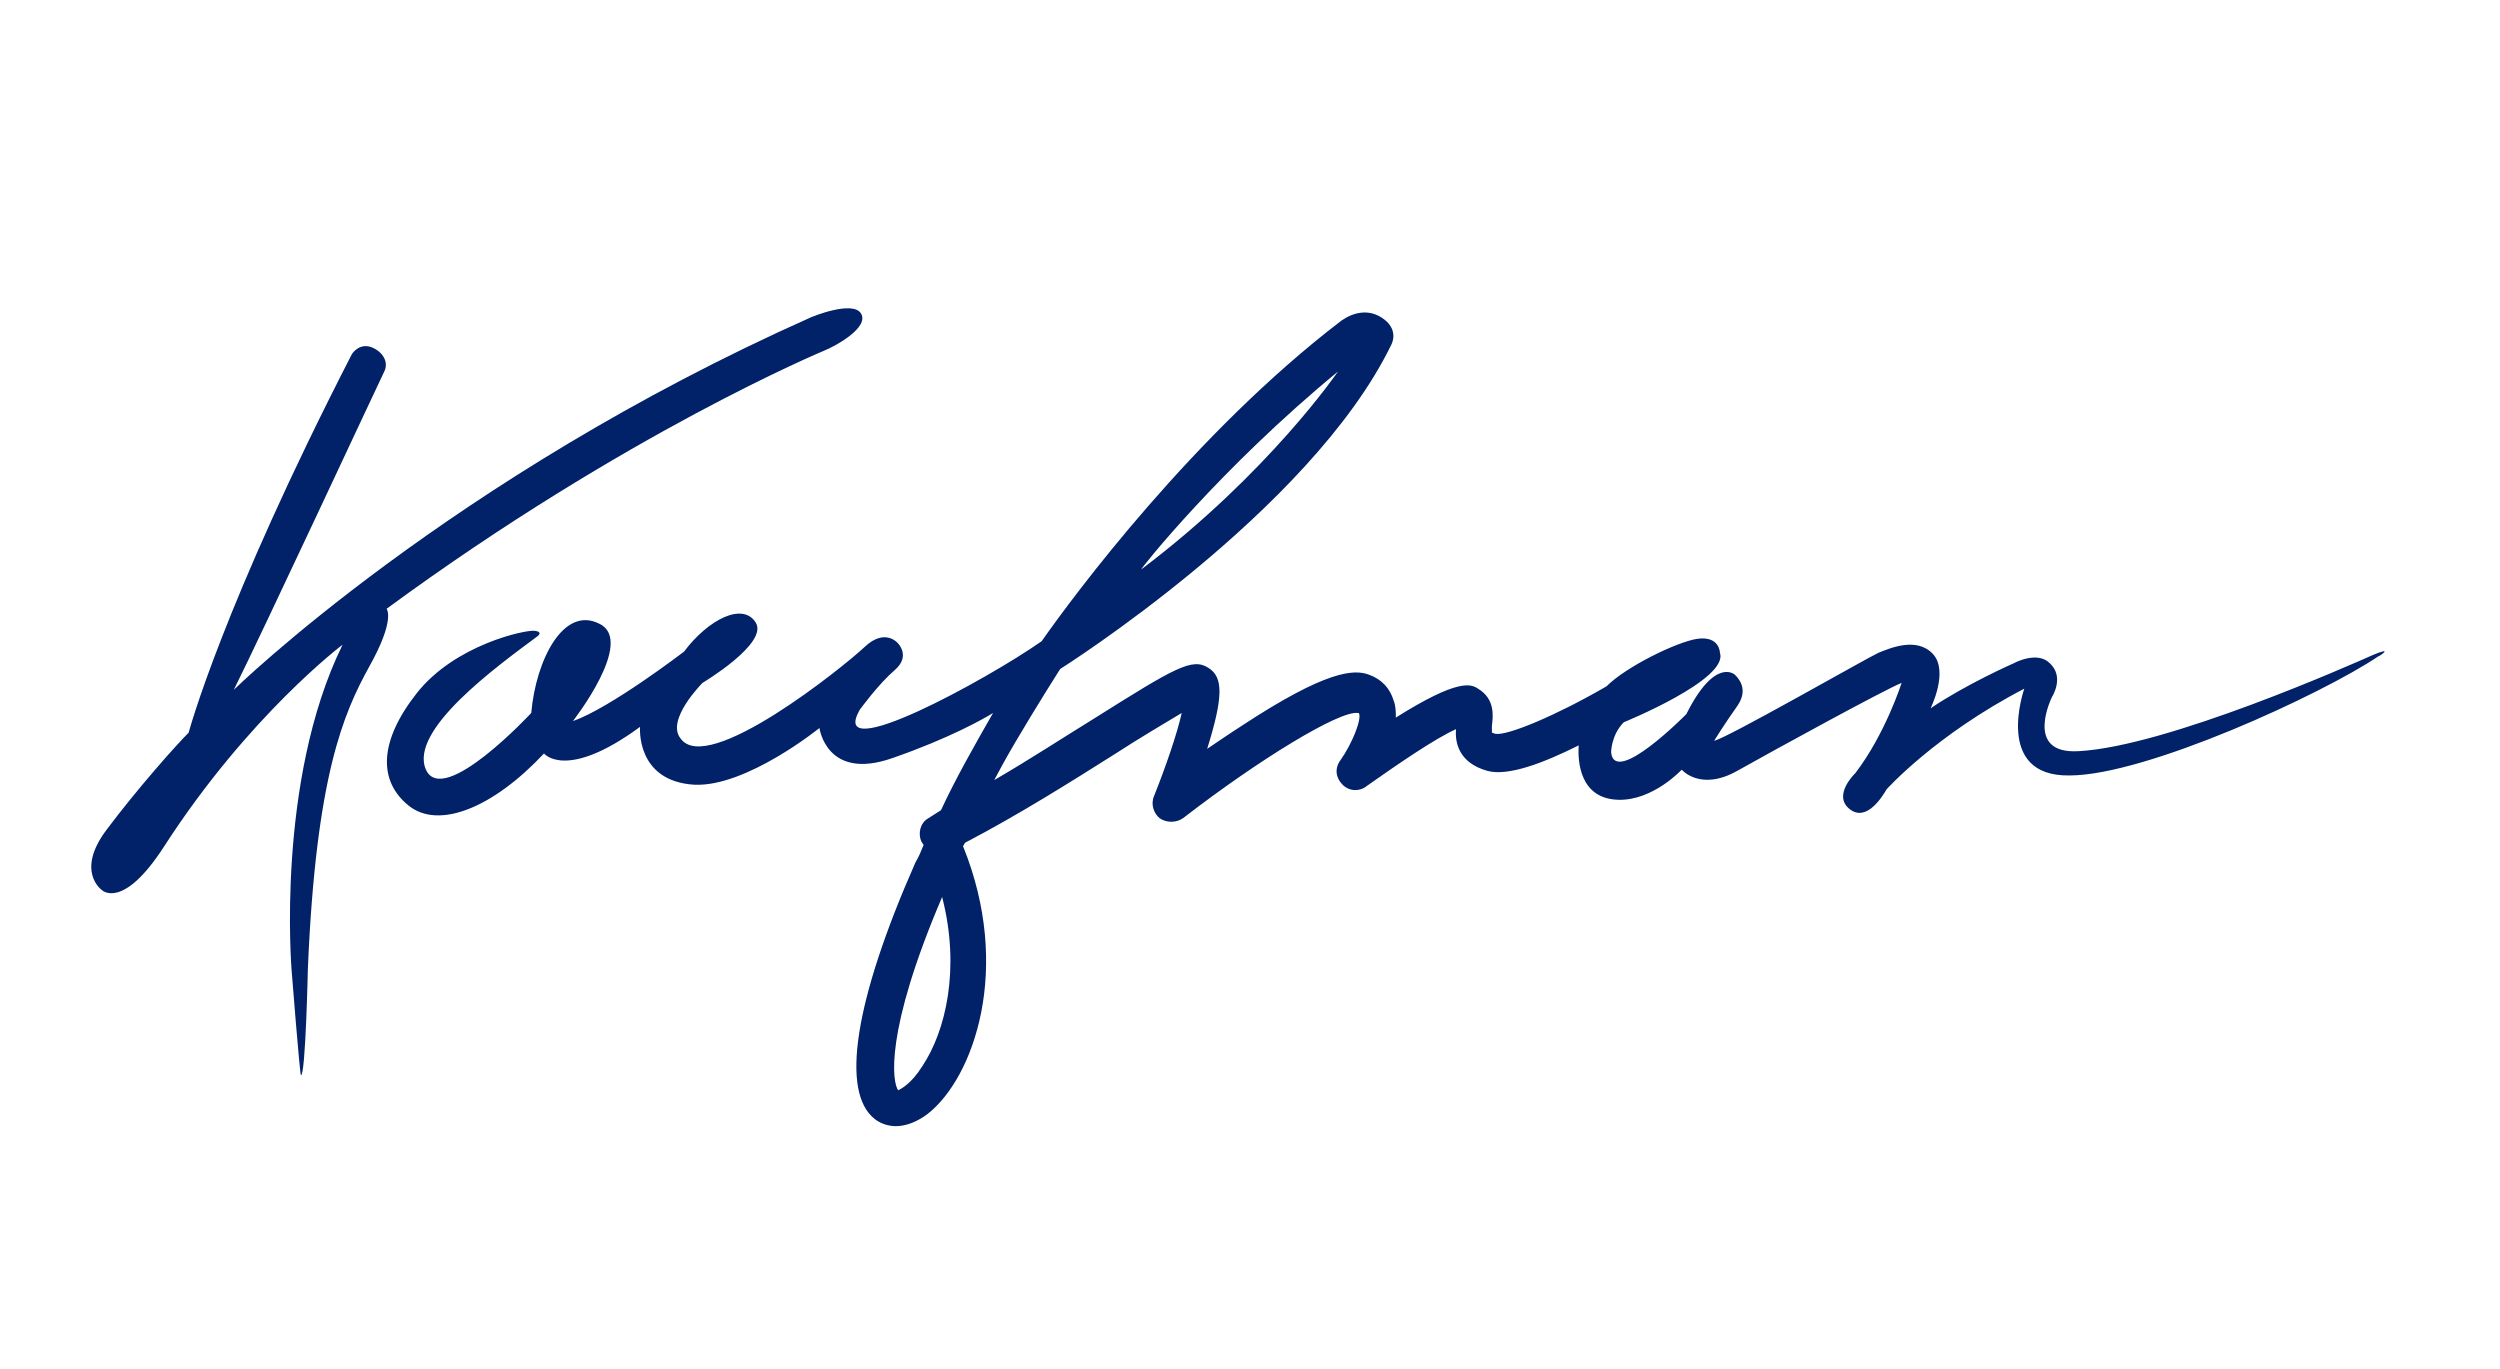
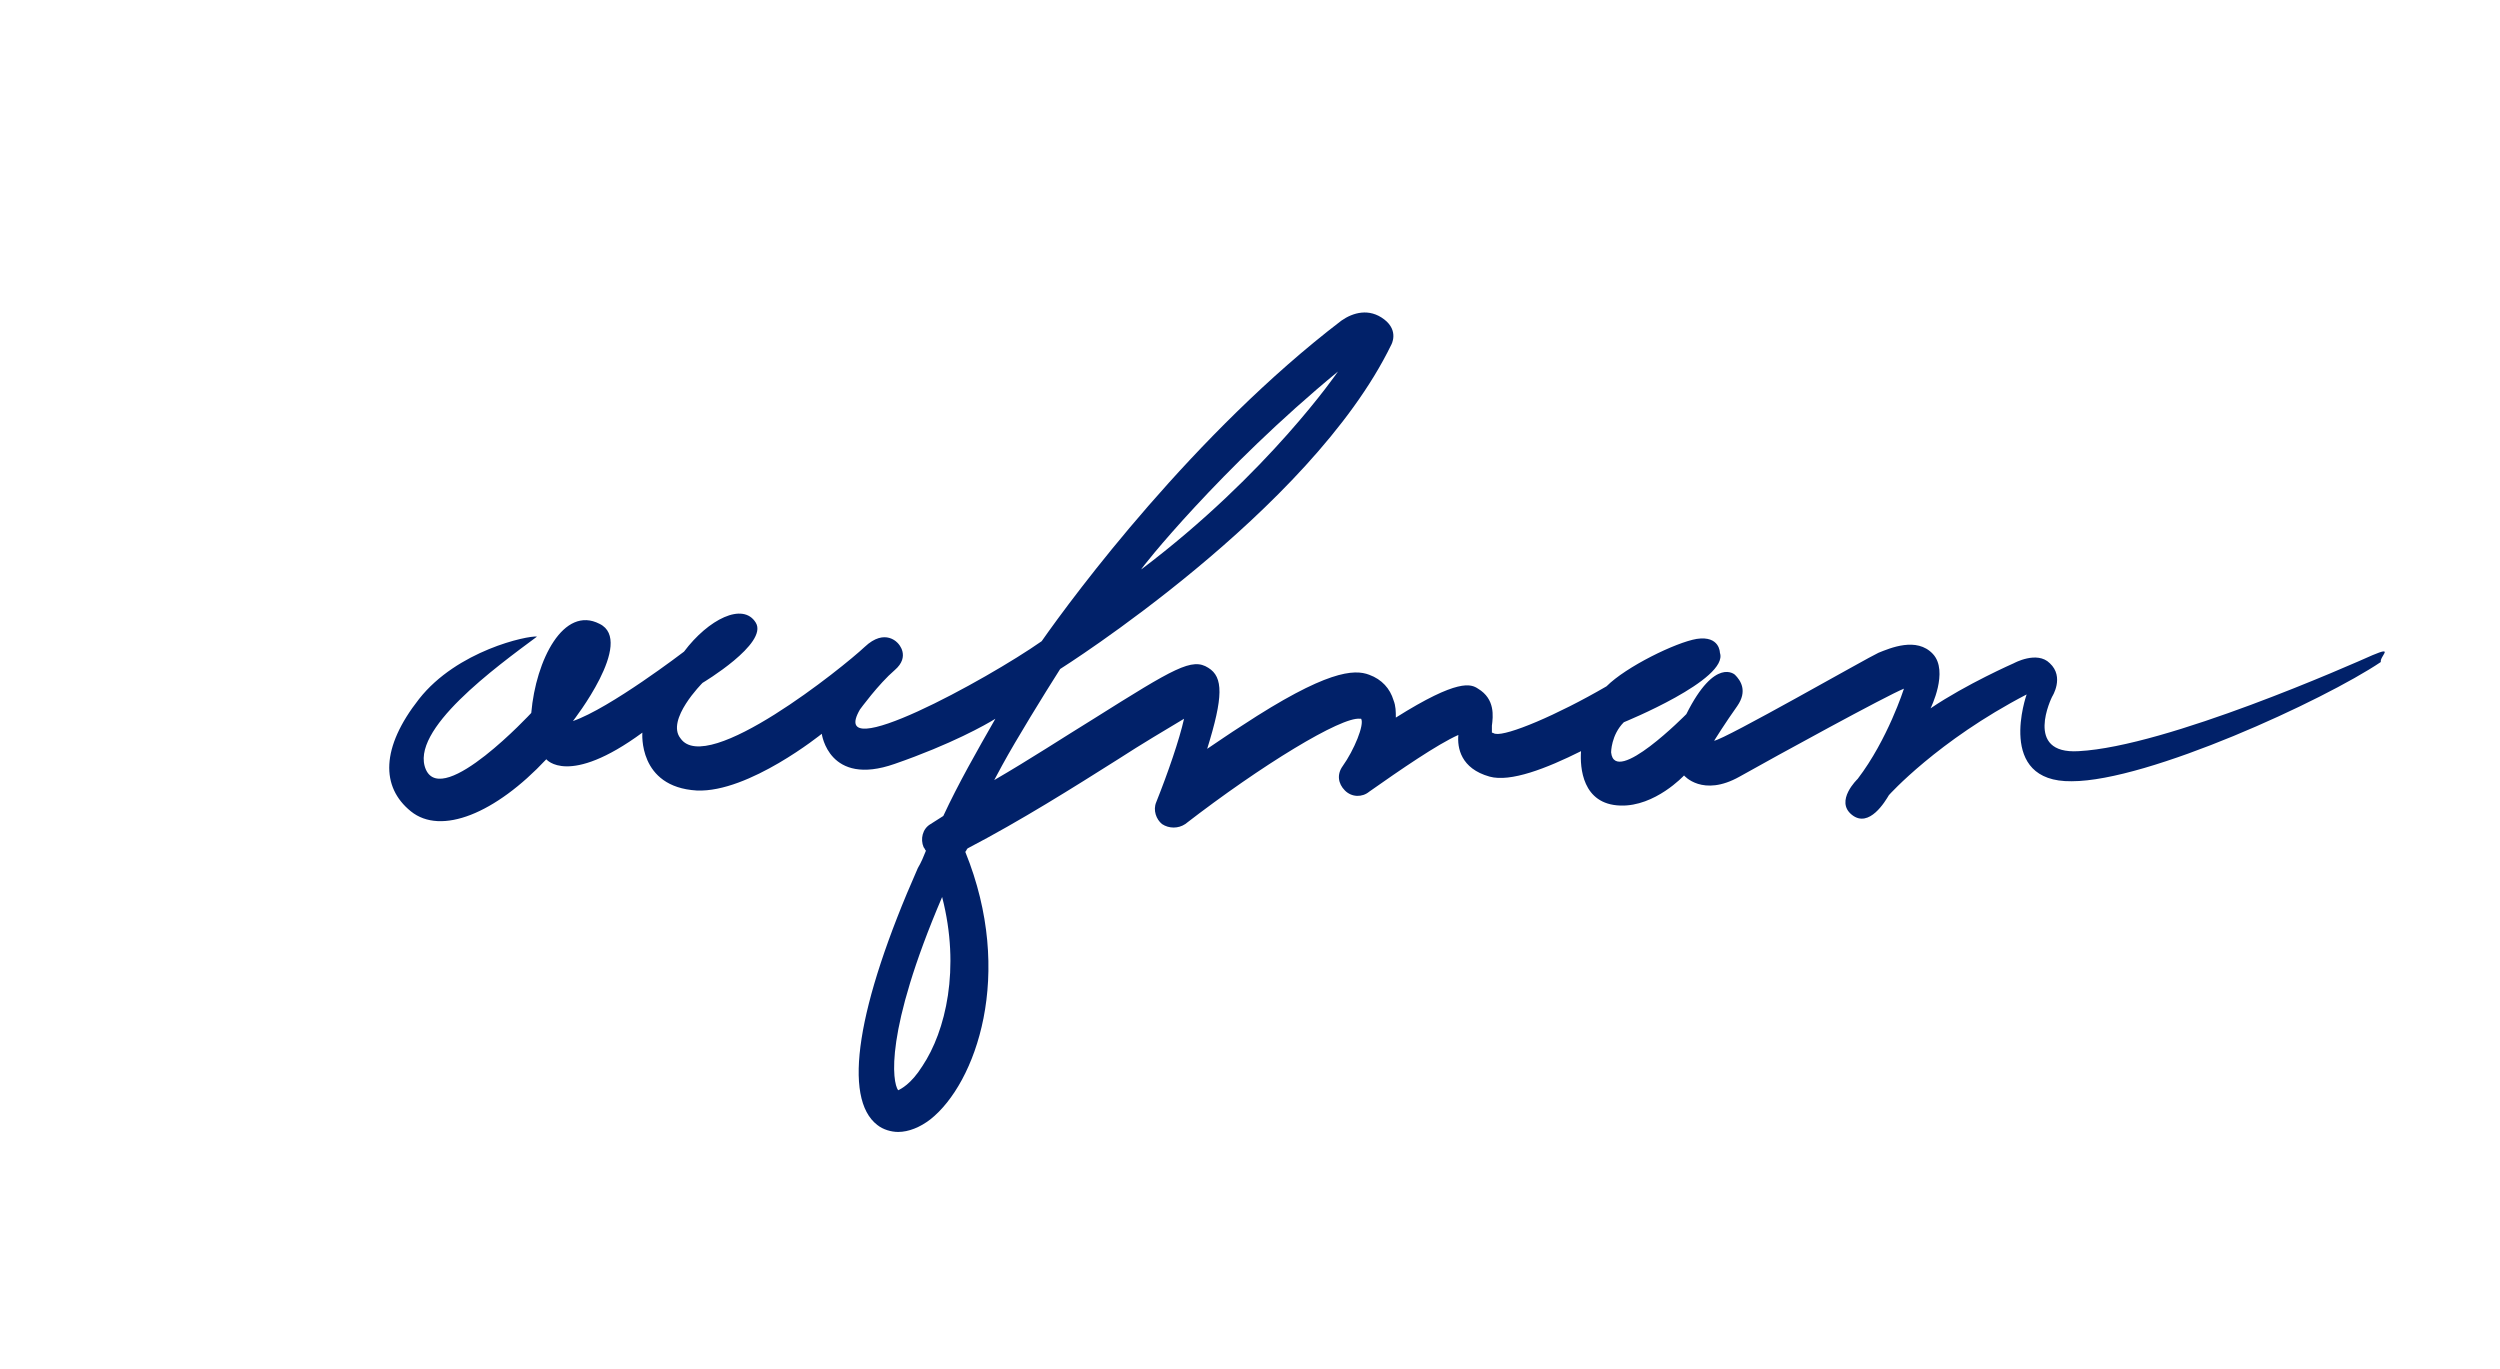
<svg xmlns="http://www.w3.org/2000/svg" version="1.1" id="Layer_1" x="0px" y="0px" viewBox="0 0 216 118.3" style="enable-background:new 0 0 216 118.3;" xml:space="preserve">
  <style type="text/css"> .st0{fill:#012169;} </style>
  <g>
-     <path class="st0" d="M33.4,52.6c20.7-15.2,37.8-22.3,37.8-22.3c1-0.4,3.9-2,3.2-3.2c-0.7-1.2-4.3,0.3-4.3,0.3 C38.9,41.3,20.2,59.6,20.2,59.6c2.4-4.8,12.6-26.7,13-27.5c0.4-0.8-0.1-1.7-1.1-2.1c-1.1-0.4-1.7,0.6-1.7,0.6 C19.2,52.4,16.3,63.3,16.3,63.3c-1.1,1.1-4.4,4.8-7.1,8.4c-2.7,3.6-0.4,5.2-0.4,5.2s1.8,1.8,5.4-3.8c7.3-11.3,15.4-17.4,15.4-17.4 c-5.8,11.8-4.4,28.2-4.4,28.2s0.7,8.9,0.8,9c0.4,0.1,0.6-9.2,0.6-9.2c0.7-16.7,3.1-22.1,5.3-26.1C34.2,53.5,33.4,52.6,33.4,52.6z" />
-     <path class="st0" d="M205,56.6c-1.8,0.8-17.8,7.9-25.4,8.3c-4.8,0.3-2.3-4.7-2.3-4.7s1.1-1.7-0.2-2.9c-1.1-1.1-3.1,0-3.1,0 s-4.1,1.8-7.2,3.9c0,0,1.6-3.2,0.2-4.7c-1.4-1.5-3.7-0.5-4.7-0.1c-0.9,0.4-13.3,7.5-14.2,7.6c0,0,1-1.6,2-3 c0.9-1.3,0.3-2.2-0.2-2.7c0,0-1.7-1.6-4.2,3.4c0,0-6.2,6.3-6.5,3.3c0,0,0-1.5,1.1-2.6c0,0,9.1-3.7,8.3-6c0,0,0-1.5-2-1.2 c-1.8,0.3-6.1,2.4-7.8,4.1c-4.3,2.5-8.6,4.3-9.6,4.1c-0.1,0-0.2-0.1-0.3-0.1c0-0.1,0-0.4,0-0.6c0.1-0.8,0.3-2.3-1.2-3.2 c-0.6-0.4-1.7-0.9-7.1,2.5c0-0.5,0-1-0.2-1.5c-0.3-1-1-1.8-2.1-2.2c-1.3-0.5-3.7-0.4-11,4.4c-1.1,0.7-2.1,1.4-3,2 c1.4-4.5,1.4-6.2,0.1-7c-1.4-0.9-2.9,0-9.9,4.4c-2.6,1.6-5.5,3.5-8.6,5.3l0.7-1.3c1.2-2.2,3.6-6.1,5-8.3c0,0,21.6-13.6,28.6-28 c0,0,0.7-1.2-0.6-2.2c-1.3-1-2.7-0.6-3.7,0.1C103.2,37.4,92.8,51.4,90,55.4c-4.7,3.3-18.6,10.9-15.7,5.9c0,0,1.6-2.2,3-3.4 c1.4-1.2,0.3-2.3,0.3-2.3s-1.1-1.4-2.9,0.3c-1.8,1.7-13.6,11.2-15.9,7.9c-1.3-1.6,1.9-4.8,1.9-4.8s5.7-3.4,4.6-5.2 c-1.1-1.8-4.1-0.3-6.2,2.5c0,0-6.4,4.9-9.6,6c0,0,5.4-6.9,2.3-8.4c-3.1-1.6-5.5,3.1-5.9,7.7c0,0-7.6,8.2-9.1,4.9 c-1.5-3.4,6.1-8.9,9.6-11.5c0,0,0.6-0.4-0.2-0.5c-0.8-0.1-6.9,1.2-10.2,5.4c-3.3,4.2-3.3,7.6-0.7,9.7c2.6,2.1,7.3,0.2,11.7-4.5 c0,0,1.9,2.4,8.3-2.3c0,0-0.4,4.7,4.7,5c4.5,0.2,10.8-4.9,10.8-4.9s0.6,4.6,6.3,2.6c4.9-1.7,7.9-3.4,8.7-3.9 c-1.6,2.8-3.2,5.6-4.5,8.4l-1.1,0.7c-0.7,0.4-0.9,1.3-0.6,2c0.1,0.1,0.1,0.2,0.2,0.3c-0.2,0.5-0.4,1-0.7,1.5 c-5.3,12-6.5,19.9-3.5,22.2c0.5,0.4,1.2,0.6,1.8,0.6c0.9,0,1.9-0.4,2.8-1.1c3.9-3.1,7.3-12.5,3-23.1c0.1-0.1,0.1-0.2,0.2-0.3 c4.6-2.4,9.2-5.3,13-7.7c2-1.3,4.2-2.6,5.7-3.5c-0.4,1.8-1.4,4.7-2.4,7.2c-0.3,0.7,0,1.5,0.5,1.9c0.6,0.4,1.4,0.4,2,0 c6.6-5.1,13.5-9.3,15.1-9.1c0,0,0.1,0,0.1,0c0.3,0.5-0.6,2.7-1.6,4.1c-0.5,0.7-0.4,1.5,0.2,2.1c0.6,0.6,1.5,0.6,2.1,0.1 c2.7-1.9,5.9-4.1,7.7-4.9c-0.1,1.1,0.2,2.9,2.7,3.6c1.8,0.5,4.9-0.7,7.9-2.2c-0.1,1.4,0.1,4.6,3.4,4.7c3,0.1,5.5-2.6,5.5-2.6 s1.6,1.9,4.8,0.1c3.2-1.8,12.7-7,14.2-7.6c0,0-1.4,4.4-4,7.8c0,0-2,1.9-0.5,3.1c1.5,1.2,2.9-1.2,3.2-1.7c0,0,4.2-4.7,11.9-8.7 c0,0-2.7,7.6,3.9,7.5c6.6,0,21.8-7,26.7-10.3C205.6,56.7,206.9,55.8,205,56.6z M115.6,32.1c0,0-6,8.8-17,17.1 C98.5,49.2,105.4,40.5,115.6,32.1z M79.7,92.1c-1,1.6-1.9,2-2.1,2.1c-0.5-0.7-1.2-5,3.8-16.7C83,83.7,81.7,89.1,79.7,92.1z" />
+     <path class="st0" d="M205,56.6c-1.8,0.8-17.8,7.9-25.4,8.3c-4.8,0.3-2.3-4.7-2.3-4.7s1.1-1.7-0.2-2.9c-1.1-1.1-3.1,0-3.1,0 s-4.1,1.8-7.2,3.9c0,0,1.6-3.2,0.2-4.7c-1.4-1.5-3.7-0.5-4.7-0.1c-0.9,0.4-13.3,7.5-14.2,7.6c0,0,1-1.6,2-3 c0.9-1.3,0.3-2.2-0.2-2.7c0,0-1.7-1.6-4.2,3.4c0,0-6.2,6.3-6.5,3.3c0,0,0-1.5,1.1-2.6c0,0,9.1-3.7,8.3-6c0,0,0-1.5-2-1.2 c-1.8,0.3-6.1,2.4-7.8,4.1c-4.3,2.5-8.6,4.3-9.6,4.1c-0.1,0-0.2-0.1-0.3-0.1c0-0.1,0-0.4,0-0.6c0.1-0.8,0.3-2.3-1.2-3.2 c-0.6-0.4-1.7-0.9-7.1,2.5c0-0.5,0-1-0.2-1.5c-0.3-1-1-1.8-2.1-2.2c-1.3-0.5-3.7-0.4-11,4.4c-1.1,0.7-2.1,1.4-3,2 c1.4-4.5,1.4-6.2,0.1-7c-1.4-0.9-2.9,0-9.9,4.4c-2.6,1.6-5.5,3.5-8.6,5.3l0.7-1.3c1.2-2.2,3.6-6.1,5-8.3c0,0,21.6-13.6,28.6-28 c0,0,0.7-1.2-0.6-2.2c-1.3-1-2.7-0.6-3.7,0.1C103.2,37.4,92.8,51.4,90,55.4c-4.7,3.3-18.6,10.9-15.7,5.9c0,0,1.6-2.2,3-3.4 c1.4-1.2,0.3-2.3,0.3-2.3s-1.1-1.4-2.9,0.3c-1.8,1.7-13.6,11.2-15.9,7.9c-1.3-1.6,1.9-4.8,1.9-4.8s5.7-3.4,4.6-5.2 c-1.1-1.8-4.1-0.3-6.2,2.5c0,0-6.4,4.9-9.6,6c0,0,5.4-6.9,2.3-8.4c-3.1-1.6-5.5,3.1-5.9,7.7c0,0-7.6,8.2-9.1,4.9 c-1.5-3.4,6.1-8.9,9.6-11.5c-0.8-0.1-6.9,1.2-10.2,5.4c-3.3,4.2-3.3,7.6-0.7,9.7c2.6,2.1,7.3,0.2,11.7-4.5 c0,0,1.9,2.4,8.3-2.3c0,0-0.4,4.7,4.7,5c4.5,0.2,10.8-4.9,10.8-4.9s0.6,4.6,6.3,2.6c4.9-1.7,7.9-3.4,8.7-3.9 c-1.6,2.8-3.2,5.6-4.5,8.4l-1.1,0.7c-0.7,0.4-0.9,1.3-0.6,2c0.1,0.1,0.1,0.2,0.2,0.3c-0.2,0.5-0.4,1-0.7,1.5 c-5.3,12-6.5,19.9-3.5,22.2c0.5,0.4,1.2,0.6,1.8,0.6c0.9,0,1.9-0.4,2.8-1.1c3.9-3.1,7.3-12.5,3-23.1c0.1-0.1,0.1-0.2,0.2-0.3 c4.6-2.4,9.2-5.3,13-7.7c2-1.3,4.2-2.6,5.7-3.5c-0.4,1.8-1.4,4.7-2.4,7.2c-0.3,0.7,0,1.5,0.5,1.9c0.6,0.4,1.4,0.4,2,0 c6.6-5.1,13.5-9.3,15.1-9.1c0,0,0.1,0,0.1,0c0.3,0.5-0.6,2.7-1.6,4.1c-0.5,0.7-0.4,1.5,0.2,2.1c0.6,0.6,1.5,0.6,2.1,0.1 c2.7-1.9,5.9-4.1,7.7-4.9c-0.1,1.1,0.2,2.9,2.7,3.6c1.8,0.5,4.9-0.7,7.9-2.2c-0.1,1.4,0.1,4.6,3.4,4.7c3,0.1,5.5-2.6,5.5-2.6 s1.6,1.9,4.8,0.1c3.2-1.8,12.7-7,14.2-7.6c0,0-1.4,4.4-4,7.8c0,0-2,1.9-0.5,3.1c1.5,1.2,2.9-1.2,3.2-1.7c0,0,4.2-4.7,11.9-8.7 c0,0-2.7,7.6,3.9,7.5c6.6,0,21.8-7,26.7-10.3C205.6,56.7,206.9,55.8,205,56.6z M115.6,32.1c0,0-6,8.8-17,17.1 C98.5,49.2,105.4,40.5,115.6,32.1z M79.7,92.1c-1,1.6-1.9,2-2.1,2.1c-0.5-0.7-1.2-5,3.8-16.7C83,83.7,81.7,89.1,79.7,92.1z" />
  </g>
</svg>